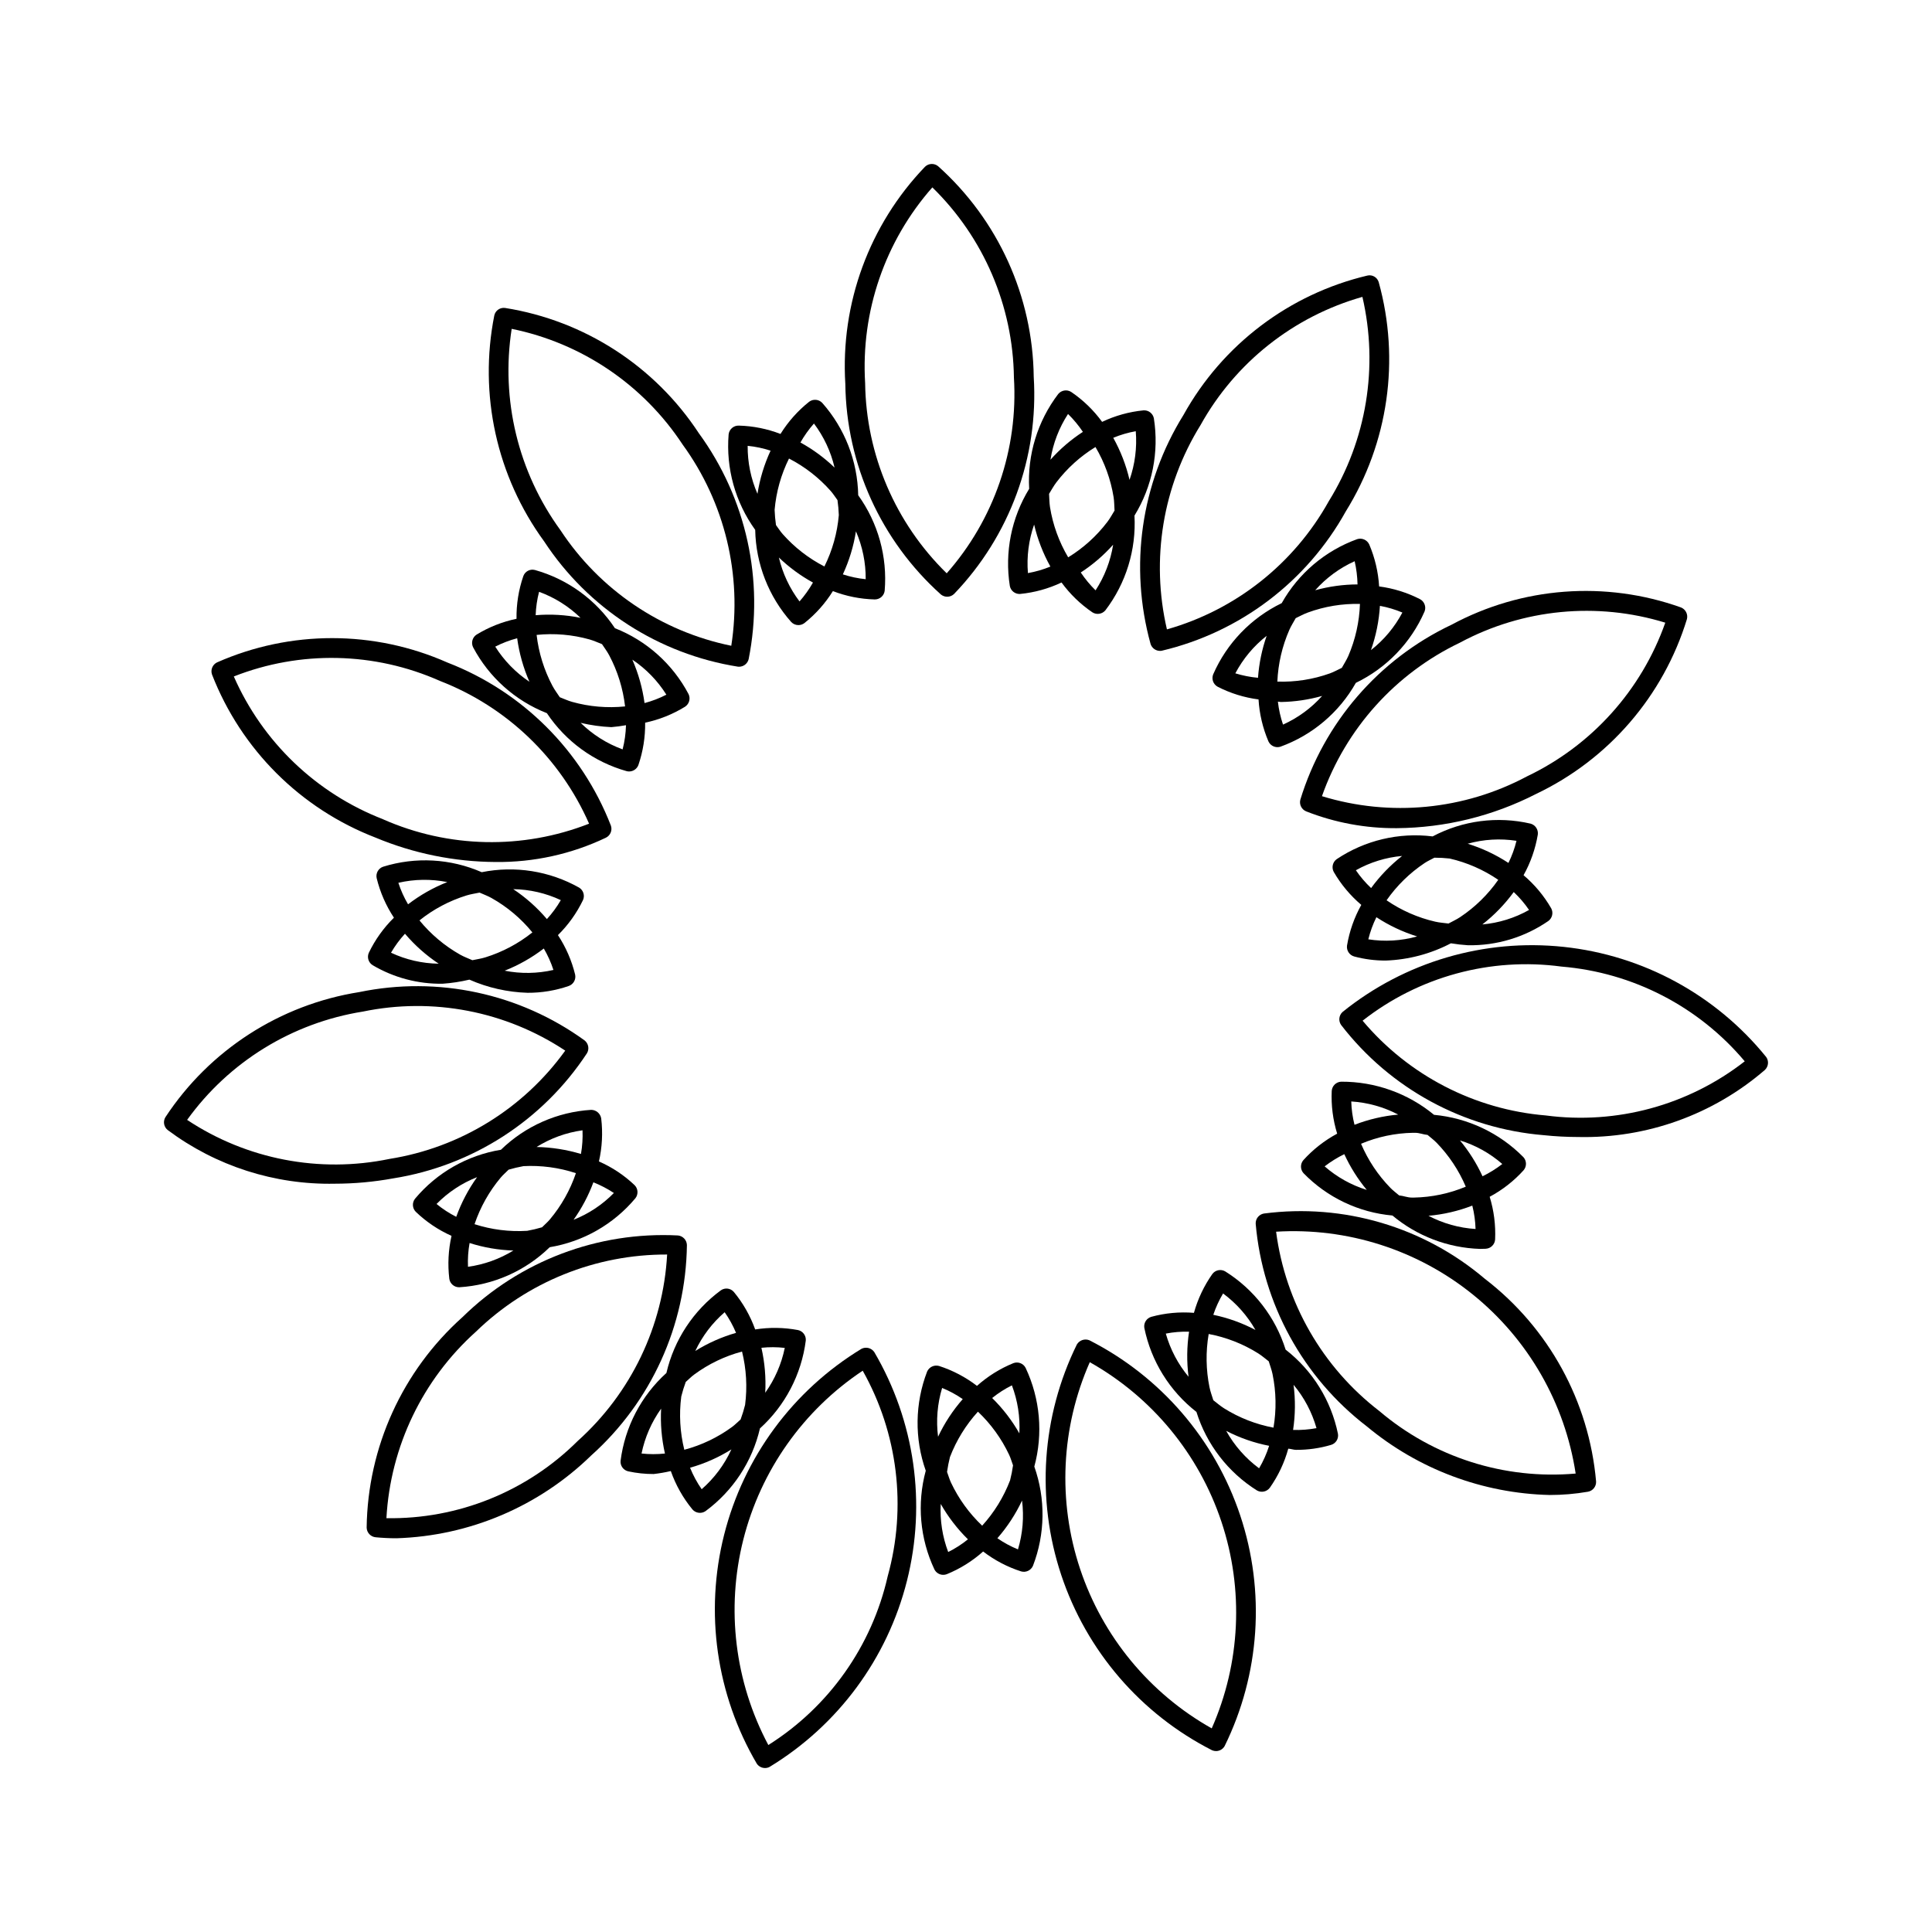
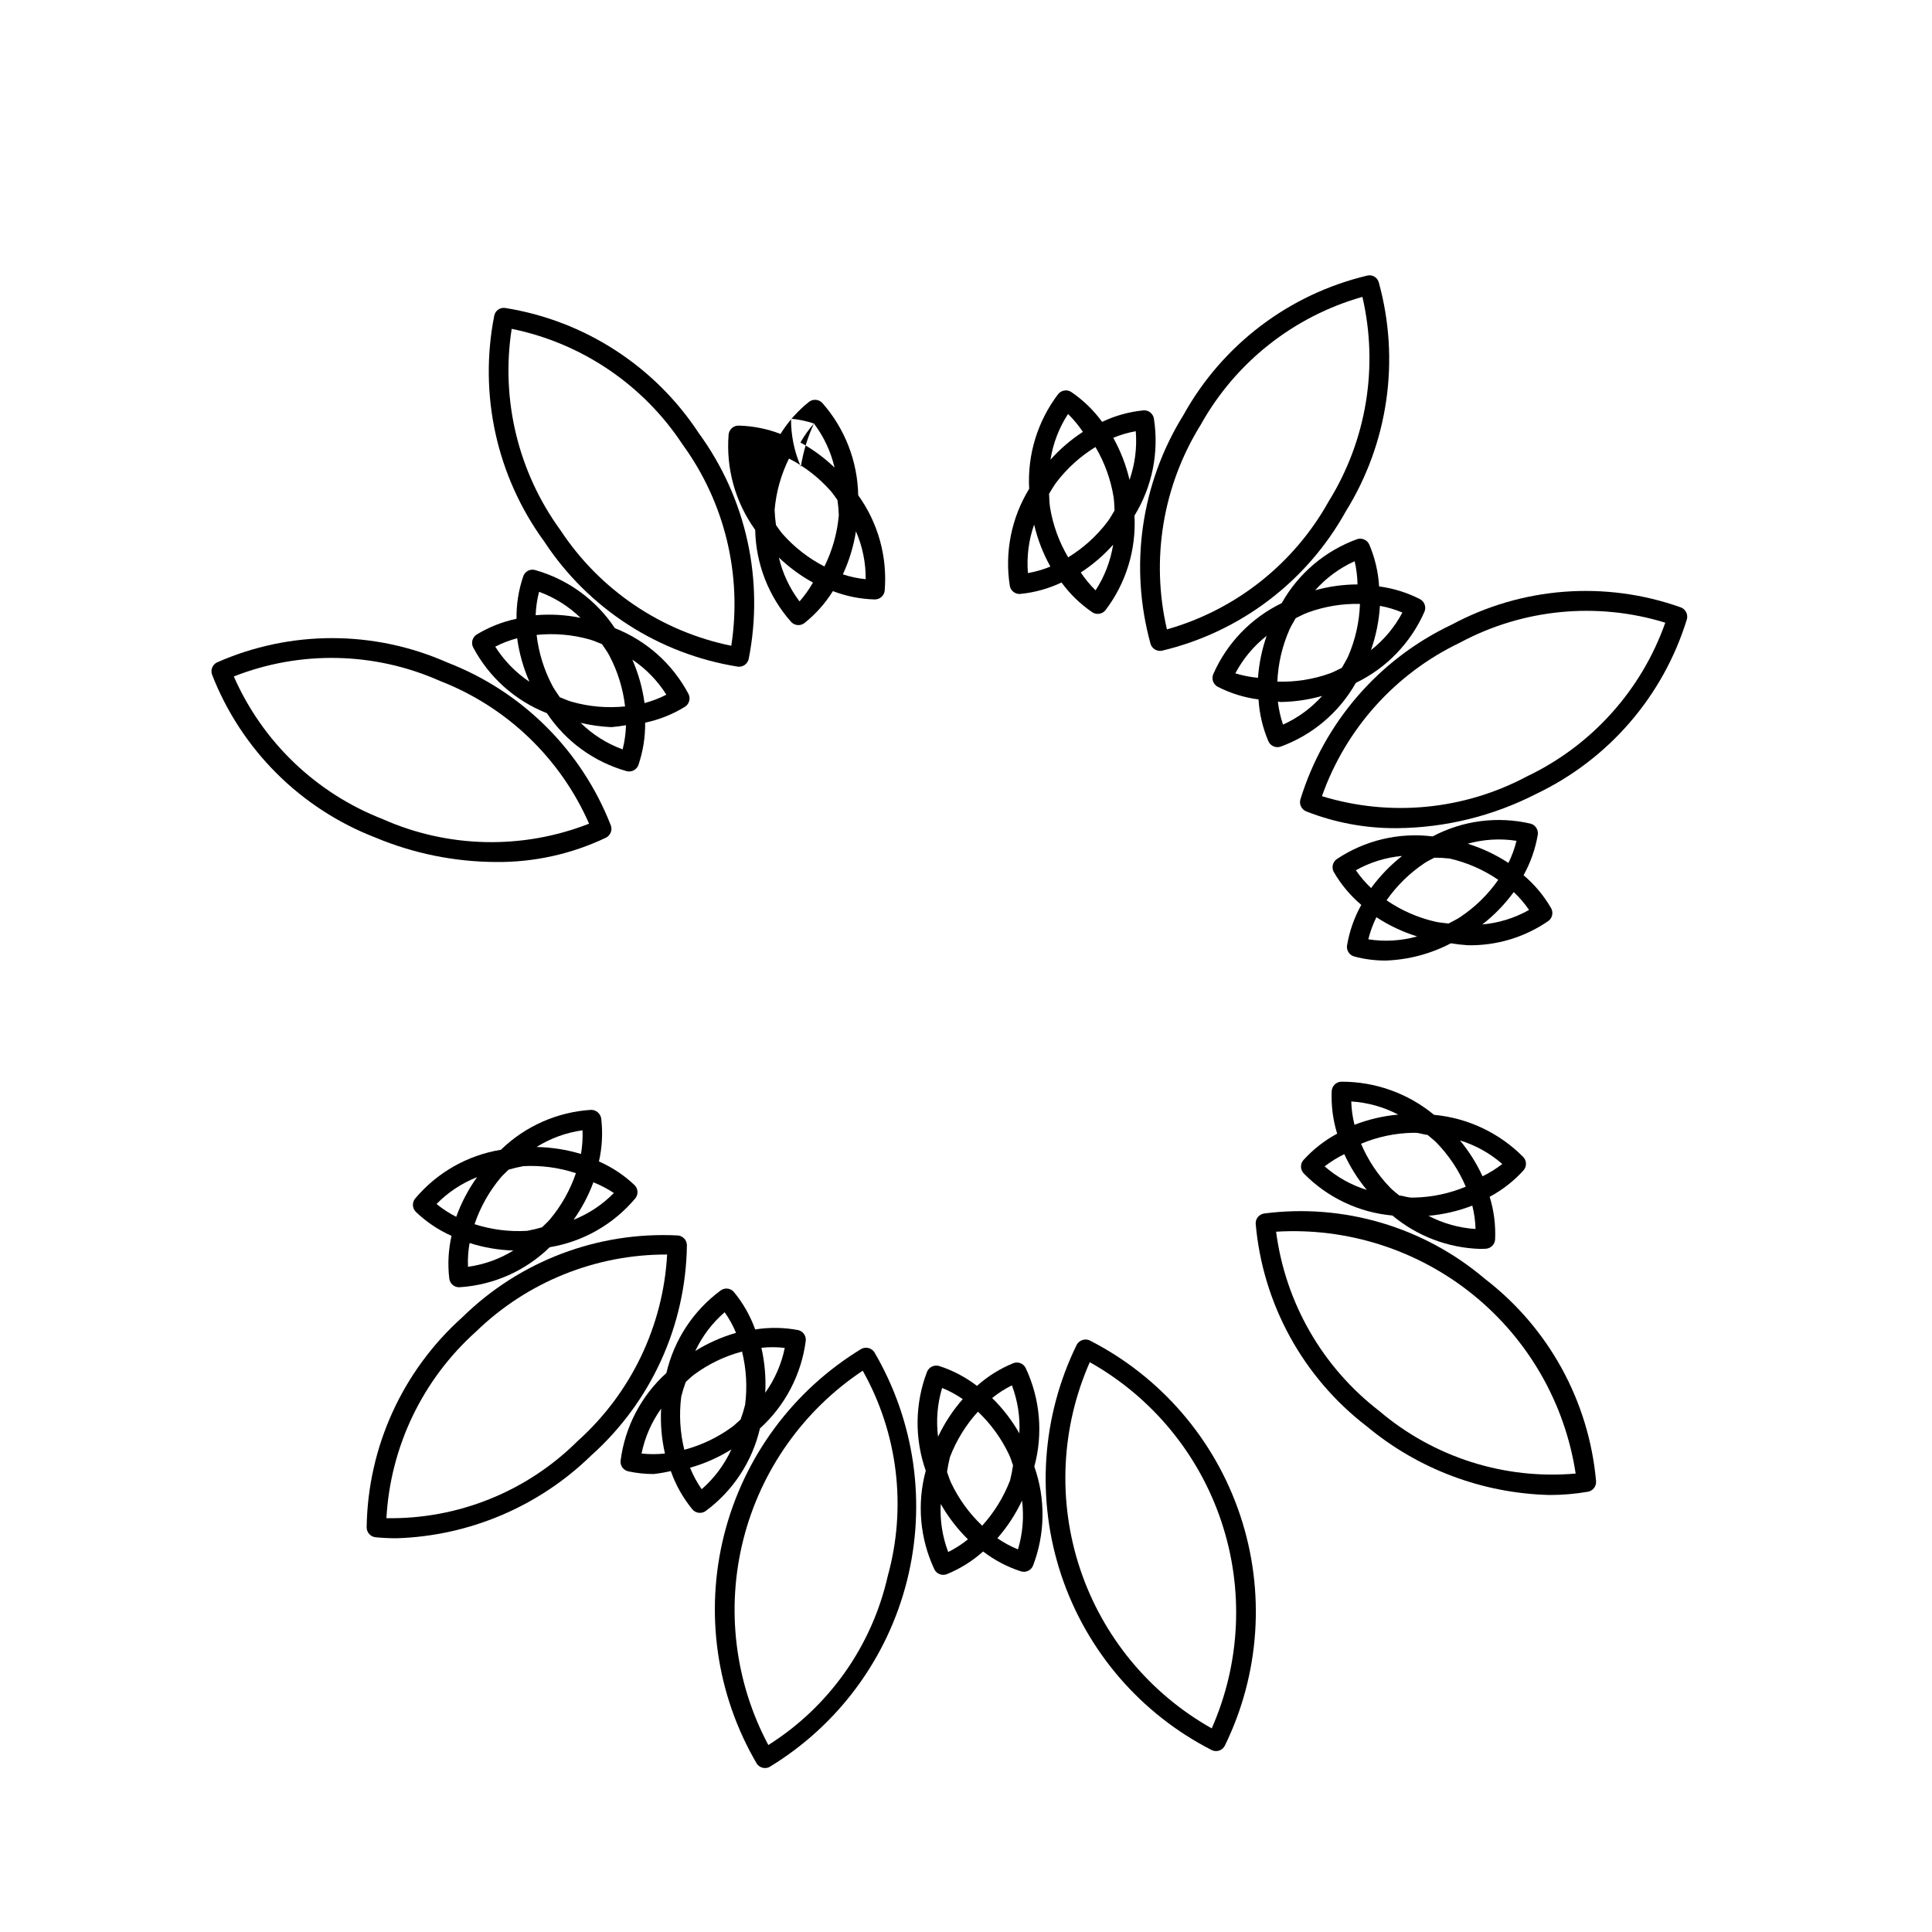
<svg xmlns="http://www.w3.org/2000/svg" fill="#000000" width="800px" height="800px" version="1.1" viewBox="144 144 512 512">
  <g>
    <path d="m432.69 499.18c-1.223-0.488-2.617-0.02-3.301 1.105-9.359 19.043-10.848 41.004-4.141 61.133 6.707 20.133 21.074 36.812 39.984 46.43 0.324 0.137 0.676 0.203 1.027 0.207 0.938 0 1.801-0.5 2.273-1.312 9.359-19.043 10.848-41.004 4.141-61.133-6.707-20.129-21.074-36.809-39.984-46.43zm32.43 102.86c-16.477-9.273-28.918-24.348-34.891-42.285-5.973-17.941-5.059-37.461 2.574-54.762 16.48 9.27 28.918 24.344 34.891 42.285 5.977 17.938 5.059 37.461-2.574 54.762z" />
-     <path d="m484.7 501.66c-2.695-8.602-8.375-15.957-16.02-20.738-1.148-0.66-2.613-0.359-3.402 0.707-2.199 3.129-3.848 6.609-4.875 10.289-3.797-0.309-7.621 0.047-11.297 1.051-1.27 0.375-2.059 1.637-1.848 2.941 1.805 8.828 6.703 16.723 13.809 22.262 2.695 8.625 8.379 16.004 16.031 20.809 1.152 0.66 2.617 0.355 3.414-0.707 2.215-3.144 3.871-6.648 4.894-10.359 0.695 0.039 1.406 0.312 2.094 0.312 3.125 0.016 6.238-0.426 9.234-1.312 1.27-0.371 2.059-1.637 1.836-2.941-1.812-8.852-6.734-16.77-13.871-22.312zm-19.156 13.414c-0.34-1.125-0.762-2.211-1-3.379h-0.004c-0.957-4.668-1.031-9.477-0.227-14.172 4.652 0.871 9.102 2.613 13.113 5.129 1.008 0.633 1.867 1.402 2.801 2.109 0.348 1.148 0.777 2.25 1.023 3.445l-0.004 0.004c0.957 4.652 1.039 9.445 0.242 14.133-4.641-0.871-9.082-2.606-13.082-5.113-1.031-0.645-1.914-1.434-2.863-2.156zm2.586-28.289c3.504 2.586 6.426 5.879 8.578 9.664-3.519-1.852-7.277-3.203-11.172-4.012 0.66-1.973 1.527-3.867 2.594-5.652zm-15.18 10.629v0.004c2.027-0.398 4.098-0.566 6.164-0.504-0.598 3.953-0.645 7.973-0.137 11.938-2.789-3.348-4.84-7.246-6.027-11.438zm24.723 35.699v0.004c-3.582-2.648-6.555-6.035-8.723-9.926 3.586 1.863 7.418 3.195 11.383 3.965-0.66 2.082-1.551 4.082-2.66 5.961zm9.012-10.168-0.004 0.004c0.598-3.965 0.641-7.988 0.125-11.965 2.812 3.359 4.879 7.269 6.078 11.484-2.043 0.387-4.125 0.547-6.203 0.48z" />
    <path d="m415.8 506.5c-0.605-1.184-2.004-1.723-3.25-1.25-3.535 1.441-6.797 3.477-9.641 6.019-3.027-2.324-6.434-4.113-10.07-5.281-1.27-0.348-2.606 0.281-3.144 1.488-3.242 8.434-3.371 17.754-0.359 26.273-2.371 8.727-1.555 18.008 2.305 26.184 0.449 0.871 1.348 1.414 2.328 1.414 0.312 0.004 0.625-0.055 0.922-0.164 3.539-1.438 6.805-3.477 9.652-6.023 3.023 2.324 6.426 4.109 10.059 5.277 1.273 0.367 2.621-0.27 3.148-1.488 3.246-8.441 3.371-17.766 0.355-26.293 2.363-8.715 1.547-17.988-2.305-26.156zm-1.66 17.355c-1.957-3.438-4.383-6.59-7.207-9.367 1.617-1.305 3.371-2.43 5.231-3.356 1.535 4.059 2.207 8.391 1.977 12.723zm-9.855 24.461v0.004c-3.441-3.262-6.246-7.137-8.266-11.426-0.434-0.922-0.684-1.879-1.043-2.82 0.188-1.328 0.445-2.648 0.773-3.945 1.703-4.434 4.219-8.512 7.414-12.023 3.445 3.262 6.25 7.144 8.27 11.438 0.43 0.91 0.68 1.859 1.031 2.785-0.188 1.34-0.449 2.668-0.785 3.981-1.695 4.426-4.203 8.5-7.394 12.012zm-10.613-36.496c1.922 0.781 3.754 1.773 5.465 2.957-2.633 3.004-4.836 6.359-6.539 9.973-0.551-4.336-0.184-8.742 1.074-12.93zm-0.371 30.734c1.961 3.445 4.391 6.606 7.215 9.383-1.617 1.309-3.371 2.438-5.234 3.363-1.539-4.066-2.211-8.406-1.98-12.746zm20.473 12.051c-1.922-0.785-3.75-1.773-5.457-2.957 2.633-3.008 4.832-6.371 6.535-9.988 0.547 4.344 0.18 8.754-1.078 12.945z" />
    <path d="m372.3 501.45c-18.137 11.012-31.211 28.719-36.402 49.289-5.188 20.574-2.078 42.363 8.664 60.66 0.492 0.719 1.305 1.148 2.176 1.148 0.422 0.004 0.836-0.098 1.207-0.297 18.137-11.012 31.215-28.719 36.402-49.289 5.191-20.574 2.078-42.363-8.664-60.664-0.758-1.086-2.203-1.449-3.383-0.848zm6.949 60.281v-0.004c-4.195 18.516-15.574 34.602-31.633 44.723-8.891-16.688-11.254-36.09-6.633-54.426 4.625-18.336 15.902-34.297 31.645-44.773 9.324 16.57 11.707 36.156 6.621 54.477z" />
    <path d="m323.67 471.41c-21.234-1.098-41.953 6.758-57.125 21.656-15.895 14.223-25.102 34.453-25.379 55.781 0.043 1.32 1.055 2.406 2.367 2.543 1.844 0.176 3.691 0.266 5.555 0.266h0.004c19.324-0.605 37.723-8.43 51.566-21.926 15.898-14.219 25.105-34.453 25.379-55.781-0.039-1.32-1.051-2.406-2.367-2.539zm-26.598 54.488c-13.434 13.379-31.711 20.75-50.668 20.438 1.051-18.969 9.586-36.75 23.73-49.434 13.566-13.176 31.754-20.512 50.664-20.441-1.047 18.973-9.578 36.754-23.727 49.438z" />
    <path d="m345.39 522.55c6.691-6.062 10.996-14.316 12.148-23.273 0.121-1.316-0.758-2.516-2.051-2.797-3.746-0.703-7.59-0.758-11.355-0.164-1.297-3.606-3.203-6.965-5.641-9.922-0.863-1.02-2.359-1.215-3.453-0.449-7.273 5.344-12.391 13.117-14.434 21.906-6.695 6.059-11.004 14.316-12.145 23.273-0.125 1.316 0.754 2.519 2.051 2.801 2.203 0.473 4.449 0.711 6.703 0.707 1.535-0.172 3.055-0.434 4.559-0.789 1.297 3.699 3.238 7.148 5.731 10.176 0.875 1.004 2.356 1.195 3.457 0.453 7.269-5.352 12.387-13.129 14.43-21.922zm-7.359-0.414c-3.812 2.797-8.113 4.856-12.684 6.066-1.141-4.613-1.414-9.398-0.805-14.113 0.324-1.305 0.723-2.594 1.188-3.859 0.75-0.645 1.418-1.359 2.227-1.953 3.809-2.812 8.113-4.883 12.688-6.102 1.148 4.621 1.422 9.418 0.812 14.137-0.328 1.309-0.723 2.598-1.188 3.859-0.758 0.652-1.426 1.367-2.238 1.965zm13.941-20.93c-0.875 4.277-2.641 8.328-5.176 11.883 0.215-4-0.125-8.008-1.016-11.914 2.059-0.215 4.137-0.207 6.191 0.031zm-15.93-9.449v-0.004c1.203 1.707 2.211 3.539 3.016 5.465-3.805 1.094-7.438 2.707-10.797 4.797 1.848-3.926 4.5-7.422 7.781-10.262zm-22.027 37.441c0.879-4.285 2.648-8.336 5.191-11.895-0.215 3.996 0.125 7.996 1.012 11.898-2.062 0.219-4.141 0.219-6.203-0.004zm15.938 9.461c-1.238-1.777-2.269-3.691-3.082-5.699 3.863-1.086 7.551-2.719 10.953-4.852-1.844 4.039-4.527 7.633-7.871 10.551z" />
-     <path d="m299.54 423.14c0.688-1.129 0.422-2.594-0.613-3.414-17.223-12.473-38.895-17.121-59.719-12.812-21.023 3.332-39.676 15.363-51.371 33.152-0.688 1.129-0.422 2.59 0.613 3.41 12.762 9.535 28.336 14.539 44.262 14.219 5.184-0.004 10.355-0.473 15.457-1.406 21.023-3.324 39.676-15.359 51.371-33.148zm-105.95 17.641c11.082-15.383 27.84-25.711 46.566-28.699 18.543-3.844 37.852-0.121 53.637 10.344-11.078 15.387-27.84 25.715-46.566 28.699-18.543 3.848-37.855 0.125-53.637-10.344z" />
    <path d="m263.07 482.89c0.184 1.293 1.289 2.246 2.594 2.246h0.062-0.004c9.004-0.551 17.508-4.316 23.961-10.613 8.879-1.473 16.938-6.078 22.711-12.984 0.809-1.043 0.715-2.527-0.219-3.461-2.762-2.629-5.961-4.754-9.453-6.281 0.855-3.746 1.059-7.613 0.598-11.434-0.227-1.289-1.344-2.231-2.652-2.242-8.98 0.551-17.465 4.305-23.914 10.574-8.906 1.457-16.988 6.066-22.777 12.988-0.809 1.039-0.719 2.519 0.207 3.453 2.766 2.66 5.969 4.816 9.473 6.379-0.844 3.731-1.043 7.578-0.586 11.375zm15.723-28.918h-0.004c1.273-0.375 2.562-0.684 3.867-0.918v-0.012c4.731-0.254 9.465 0.375 13.965 1.859-1.52 4.481-3.859 8.641-6.902 12.266-0.641 0.762-1.387 1.375-2.07 2.074v0.004c-1.297 0.383-2.613 0.695-3.945 0.938-4.719 0.289-9.449-0.309-13.945-1.758 1.52-4.508 3.867-8.691 6.926-12.336 0.648-0.777 1.41-1.402 2.106-2.117zm27.895 6.184h-0.004c-3.027 3.09-6.664 5.508-10.684 7.102 2.176-3.066 3.945-6.406 5.254-9.934 1.902 0.754 3.723 1.707 5.43 2.832zm-8.723-10.344h-0.004c-3.82-1.145-7.777-1.77-11.766-1.848 3.703-2.316 7.852-3.82 12.176-4.422 0.09 2.098-0.047 4.203-0.41 6.269zm-38.277 13.254c3.043-3.098 6.703-5.519 10.742-7.109-2.316 3.234-4.176 6.769-5.523 10.512-1.859-0.938-3.609-2.078-5.219-3.402zm20.363 12.332v0.004c-3.668 2.258-7.766 3.727-12.031 4.312-0.09-2.109 0.051-4.223 0.422-6.305 3.758 1.203 7.664 1.871 11.609 1.992z" />
    <path d="m243.51 365.97c10.086 4.211 20.898 6.41 31.828 6.469 10.105 0.113 20.105-2.09 29.23-6.438 1.188-0.582 1.758-1.957 1.324-3.207-7.723-19.855-23.453-35.543-43.328-43.215-19.438-8.613-41.609-8.625-61.059-0.031-1.188 0.582-1.754 1.957-1.32 3.207 7.723 19.855 23.449 35.543 43.324 43.215zm17.047-41.531c17.695 6.848 31.93 20.469 39.555 37.844-17.625 6.906-37.277 6.488-54.59-1.16v-0.012c-17.695-6.848-31.93-20.469-39.559-37.84 17.621-6.941 37.289-6.519 54.594 1.168z" />
-     <path d="m297.48 379.23c-7.84-4.414-17-5.867-25.82-4.09-8.258-3.617-17.543-4.129-26.148-1.445-1.246 0.434-1.973 1.734-1.691 3.023 0.91 3.731 2.457 7.273 4.574 10.48-2.734 2.688-4.981 5.828-6.644 9.281-0.547 1.203-0.109 2.621 1.016 3.312 5.609 3.309 12.027 5.008 18.543 4.906 2.387-0.168 4.754-0.531 7.086-1.082 4.863 2.141 10.098 3.324 15.41 3.484 3.715 0.02 7.406-0.59 10.918-1.805 1.246-0.438 1.969-1.734 1.691-3.023-0.91-3.723-2.449-7.258-4.555-10.457 2.727-2.688 4.973-5.824 6.633-9.273 0.547-1.203 0.113-2.621-1.012-3.312zm-23.195 2.769h-0.004c4.141 2.328 7.805 5.414 10.805 9.098-3.703 2.965-7.934 5.207-12.465 6.613-1.141 0.355-2.289 0.508-3.438 0.754-1.078-0.48-2.176-0.875-3.223-1.461-4.133-2.332-7.793-5.414-10.797-9.086 3.699-2.965 7.922-5.203 12.445-6.606 1.152-0.359 2.32-0.516 3.481-0.762 1.07 0.48 2.16 0.867 3.195 1.449zm-11.746-4.234-0.004-0.004c-3.723 1.469-7.223 3.453-10.395 5.891-1.062-1.801-1.926-3.715-2.57-5.703 4.258-0.98 8.68-1.047 12.965-0.188zm-14.914 18.719-0.004-0.004c1.047-1.805 2.289-3.492 3.699-5.031 2.594 3.051 5.606 5.727 8.938 7.941-4.371-0.059-8.676-1.051-12.637-2.91zm30.125 4.758-0.004-0.004c3.711-1.465 7.203-3.441 10.367-5.875 1.051 1.797 1.906 3.699 2.551 5.68-4.246 0.98-8.648 1.047-12.918 0.199zm11.188-13.68h-0.004c-2.586-3.047-5.59-5.715-8.918-7.93 4.359 0.066 8.656 1.059 12.605 2.91-1.043 1.801-2.277 3.484-3.684 5.019z" />
    <path d="m339.54 320.67 0.309 0.02c1.211 0 2.266-0.828 2.551-2.008 4.164-20.93-0.621-42.645-13.203-59.879-11.68-17.797-30.32-29.848-51.34-33.191-1.328-0.188-2.578 0.68-2.863 1.988-4.16 20.93 0.633 42.645 13.215 59.883 11.676 17.793 30.312 29.844 51.332 33.188zm-59.941-89.523c18.574 3.785 34.871 14.816 45.293 30.648 11.188 15.375 15.828 34.555 12.906 53.34-18.57-3.789-34.867-14.816-45.285-30.648-11.188-15.371-15.832-34.551-12.914-53.34z" />
    <path d="m288.93 333c4.996 7.492 12.508 12.945 21.176 15.375 0.203 0.047 0.41 0.07 0.617 0.07 1.098 0 2.078-0.684 2.461-1.711 1.23-3.609 1.836-7.402 1.789-11.219 3.742-0.789 7.316-2.223 10.57-4.227 1.105-0.723 1.508-2.152 0.934-3.344-4.211-7.969-11.133-14.168-19.52-17.469-4.992-7.516-12.52-12.988-21.203-15.422-1.297-0.336-2.633 0.375-3.074 1.641-1.246 3.633-1.852 7.453-1.797 11.293-3.742 0.781-7.324 2.199-10.586 4.191-1.109 0.723-1.504 2.156-0.926 3.344 4.219 7.977 11.156 14.176 19.559 17.477zm1.477-7.238c-2.227-4.199-3.652-8.781-4.199-13.504 4.703-0.484 9.453-0.078 14.008 1.195 1.16 0.328 2.215 0.828 3.32 1.25 0.645 0.988 1.355 1.914 1.918 2.973 2.231 4.211 3.652 8.801 4.199 13.531-4.711 0.484-9.469 0.078-14.027-1.199-1.141-0.32-2.184-0.816-3.273-1.234-0.656-1-1.375-1.938-1.945-3.012zm18.594 16.832c-4.168-1.523-7.961-3.922-11.125-7.031 2.672 0.629 5.391 1.012 8.133 1.137 1.301-0.105 2.598-0.277 3.887-0.512-0.059 2.16-0.359 4.309-0.895 6.406zm11.594-14.492v-0.004c-1.844 0.953-3.781 1.695-5.785 2.223-0.539-3.969-1.625-7.84-3.234-11.508 3.625 2.426 6.699 5.59 9.02 9.285zm-33.734-27.266c4.109 1.496 7.852 3.848 10.988 6.894-3.91-0.793-7.914-1.027-11.891-0.695 0.074-2.094 0.375-4.172 0.902-6.199zm-5.805 12.309c0.543 3.973 1.637 7.856 3.25 11.527-3.637-2.434-6.723-5.602-9.059-9.305 1.848-0.949 3.797-1.695 5.809-2.223z" />
-     <path d="m353.69 308.85c0.492 0.516 1.18 0.809 1.895 0.809 0.57 0 1.121-0.184 1.578-0.523 2.988-2.375 5.547-5.246 7.562-8.488 3.523 1.359 7.254 2.106 11.031 2.207h0.102c1.324-0.004 2.438-0.992 2.594-2.309 0.746-8.996-1.742-17.969-7.016-25.297-0.168-9.035-3.547-17.719-9.535-24.484-0.918-0.965-2.414-1.09-3.477-0.289-3 2.387-5.562 5.269-7.582 8.523-3.519-1.359-7.25-2.106-11.023-2.207-1.371-0.062-2.562 0.949-2.723 2.316-0.738 9.008 1.758 17.984 7.043 25.316 0.172 9.02 3.559 17.68 9.551 24.426zm-4.41-29.734c0.41-4.731 1.703-9.344 3.812-13.598 4.184 2.156 7.93 5.07 11.051 8.594 0.676 0.762 1.188 1.613 1.797 2.418 0.188 1.316 0.309 2.644 0.355 3.977-0.406 4.742-1.703 9.359-3.82 13.617-4.188-2.152-7.941-5.066-11.062-8.594-0.668-0.754-1.172-1.59-1.77-2.379-0.195-1.336-0.312-2.688-0.363-4.039zm6.602 24.27c-2.613-3.457-4.477-7.418-5.469-11.637 2.707 2.598 5.742 4.828 9.031 6.637-1.016 1.781-2.207 3.457-3.562 5zm11.484-7.172c1.68-3.625 2.848-7.461 3.469-11.406 1.734 4.004 2.617 8.324 2.586 12.684-2.059-0.203-4.09-0.633-6.055-1.277zm-7.66-39.977c2.613 3.469 4.477 7.449 5.465 11.68-2.711-2.606-5.754-4.844-9.047-6.652 1.02-1.797 2.219-3.481 3.582-5.027zm-11.496 7.195c-1.684 3.633-2.852 7.484-3.473 11.438-1.75-4.012-2.633-8.344-2.598-12.719 2.062 0.203 4.102 0.633 6.07 1.281z" />
-     <path d="m395.02 302.14c0.676 0 1.324-0.262 1.812-0.727 14.781-15.383 22.441-36.254 21.117-57.547-0.25-21.328-9.441-41.578-25.328-55.809-1.027-0.855-2.531-0.797-3.484 0.133-14.777 15.383-22.434 36.254-21.117 57.543v0.012c0.266 21.324 9.449 41.562 25.328 55.801 0.473 0.383 1.062 0.594 1.672 0.594zm-3.938-108.48c13.594 13.273 21.371 31.398 21.617 50.398 1.164 18.969-5.242 37.625-17.812 51.875-13.59-13.277-21.363-31.398-21.617-50.395-1.156-18.969 5.25-37.621 17.812-51.879z" />
+     <path d="m353.69 308.85c0.492 0.516 1.18 0.809 1.895 0.809 0.57 0 1.121-0.184 1.578-0.523 2.988-2.375 5.547-5.246 7.562-8.488 3.523 1.359 7.254 2.106 11.031 2.207h0.102c1.324-0.004 2.438-0.992 2.594-2.309 0.746-8.996-1.742-17.969-7.016-25.297-0.168-9.035-3.547-17.719-9.535-24.484-0.918-0.965-2.414-1.09-3.477-0.289-3 2.387-5.562 5.269-7.582 8.523-3.519-1.359-7.25-2.106-11.023-2.207-1.371-0.062-2.562 0.949-2.723 2.316-0.738 9.008 1.758 17.984 7.043 25.316 0.172 9.02 3.559 17.68 9.551 24.426zm-4.41-29.734c0.41-4.731 1.703-9.344 3.812-13.598 4.184 2.156 7.93 5.07 11.051 8.594 0.676 0.762 1.188 1.613 1.797 2.418 0.188 1.316 0.309 2.644 0.355 3.977-0.406 4.742-1.703 9.359-3.82 13.617-4.188-2.152-7.941-5.066-11.062-8.594-0.668-0.754-1.172-1.59-1.77-2.379-0.195-1.336-0.312-2.688-0.363-4.039zm6.602 24.27c-2.613-3.457-4.477-7.418-5.469-11.637 2.707 2.598 5.742 4.828 9.031 6.637-1.016 1.781-2.207 3.457-3.562 5zm11.484-7.172c1.68-3.625 2.848-7.461 3.469-11.406 1.734 4.004 2.617 8.324 2.586 12.684-2.059-0.203-4.09-0.633-6.055-1.277zm-7.66-39.977c2.613 3.469 4.477 7.449 5.465 11.68-2.711-2.606-5.754-4.844-9.047-6.652 1.02-1.797 2.219-3.481 3.582-5.027zc-1.684 3.633-2.852 7.484-3.473 11.438-1.75-4.012-2.633-8.344-2.598-12.719 2.062 0.203 4.102 0.633 6.07 1.281z" />
    <path d="m448.92 314.68c0.355 1.078 1.363 1.812 2.504 1.812 0.168 0.004 0.336-0.016 0.5-0.051 20.719-4.91 38.41-18.32 48.738-36.941 11.254-18.133 14.414-40.145 8.715-60.711-0.375-1.293-1.695-2.07-3.004-1.762-20.719 4.91-38.41 18.32-48.738 36.941-11.262 18.129-14.418 40.145-8.715 60.711zm13.242-58.047h0.004c9.215-16.57 24.645-28.789 42.887-33.957 4.301 18.52 1.098 37.996-8.918 54.16-9.215 16.566-24.648 28.785-42.887 33.957-4.309-18.523-1.105-37.996 8.918-54.16z" />
    <path d="m416.74 273.54c-4.715 7.699-6.535 16.828-5.125 25.746 0.234 1.234 1.316 2.125 2.574 2.125l0.184-0.012c3.797-0.371 7.5-1.398 10.945-3.031 2.254 3.086 5.019 5.762 8.18 7.91 1.121 0.711 2.598 0.477 3.445-0.543 5.469-7.18 8.199-16.078 7.703-25.09 4.727-7.707 6.551-16.852 5.141-25.781-0.25-1.301-1.438-2.211-2.758-2.113-3.801 0.375-7.508 1.406-10.957 3.047-2.254-3.094-5.023-5.773-8.191-7.926-1.121-0.711-2.594-0.477-3.441 0.543-5.477 7.191-8.207 16.102-7.699 25.125zm-0.328 22.336c-0.359-4.356 0.199-8.734 1.641-12.859 0.914 3.891 2.363 7.637 4.309 11.129-1.914 0.793-3.91 1.371-5.949 1.73zm5.602-21.004c0.633-1.008 1.18-2.051 1.91-3.012 2.852-3.75 6.375-6.934 10.387-9.395 2.418 4.086 4.047 8.59 4.805 13.277 0.188 1.199 0.172 2.375 0.25 3.566-0.625 1-1.164 2.031-1.891 2.984-2.848 3.754-6.375 6.945-10.395 9.406-2.426-4.09-4.059-8.598-4.816-13.293-0.184-1.188-0.172-2.356-0.25-3.535zm12.324 25.574c-1.465-1.438-2.777-3.023-3.922-4.731 3.172-2.062 6.055-4.539 8.578-7.363-0.688 4.312-2.273 8.434-4.656 12.094zm10.648-42.168h0.004c0.355 4.363-0.207 8.754-1.652 12.887-0.914-3.898-2.367-7.648-4.312-11.145 1.918-0.797 3.918-1.383 5.965-1.742zm-17.949-4.57h0.004c1.469 1.441 2.789 3.027 3.938 4.742-3.18 2.066-6.07 4.547-8.594 7.379 0.684-4.324 2.269-8.453 4.656-12.125z" />
    <path d="m488.6 355.93c-0.332 1.273 0.336 2.598 1.559 3.094 7.644 3.008 15.797 4.516 24.016 4.449 12.824-0.105 25.449-3.207 36.867-9.051 19.246-9.148 33.762-25.965 40.008-46.34 0.328-1.277-0.336-2.602-1.559-3.098-20.031-7.16-42.164-5.484-60.887 4.613v-0.008c-19.246 9.148-33.762 25.965-40.004 46.34zm42.363-41.645v-0.012c16.691-8.934 36.262-10.824 54.355-5.258-6.32 17.898-19.5 32.551-36.633 40.723-16.699 8.914-36.262 10.809-54.355 5.258 6.316-17.898 19.496-32.547 36.633-40.715z" />
    <path d="m506.86 288.28c-0.559-1.199-1.922-1.801-3.188-1.402-8.488 3.07-15.586 9.09-20.008 16.961-8.113 3.926-14.559 10.621-18.164 18.883-0.48 1.23 0.023 2.625 1.18 3.262 3.394 1.742 7.062 2.883 10.844 3.371 0.23 3.832 1.121 7.594 2.625 11.121 0.43 0.93 1.363 1.527 2.391 1.527 0.27 0 0.539-0.043 0.797-0.125 8.465-3.07 15.551-9.07 19.977-16.914 8.133-3.922 14.594-10.629 18.207-18.91 0.48-1.227-0.023-2.621-1.18-3.258-3.398-1.746-7.07-2.891-10.859-3.387-0.23-3.832-1.117-7.594-2.621-11.129zm-5.547 29.562c-0.488 1.113-1.137 2.098-1.715 3.144-1.062 0.496-2.066 1.074-3.188 1.48l0.004-0.004c-4.457 1.594-9.172 2.328-13.902 2.168 0.203-4.731 1.281-9.383 3.184-13.719 0.48-1.094 1.121-2.062 1.684-3.094 1.078-0.504 2.098-1.086 3.234-1.496 4.414-1.613 9.09-2.387 13.789-2.273-0.16 4.75-1.207 9.43-3.086 13.793zm1.68-25.113h0.004c0.465 2.019 0.719 4.078 0.762 6.148-3.789 0.012-7.562 0.535-11.219 1.547 2.902-3.273 6.469-5.898 10.457-7.695zm-23.32 19.773h0.004c-1.25 3.59-2.023 7.332-2.293 11.121-2.039-0.184-4.051-0.582-6.008-1.18 2.039-3.859 4.867-7.25 8.301-9.941zm4.34 23.523c-0.672-1.973-1.125-4.012-1.359-6.082 0.277 0.004 0.531 0.094 0.809 0.094 3.695-0.062 7.367-0.605 10.922-1.609-2.887 3.231-6.418 5.816-10.371 7.598zm23.305-19.734v-0.004c1.332-3.781 2.133-7.731 2.375-11.73 2.043 0.371 4.039 0.969 5.953 1.773-2.047 3.867-4.883 7.262-8.328 9.957z" />
-     <path d="m612.06 424.12c-13.316-16.453-32.621-26.953-53.672-29.188-21.051-2.238-42.129 3.969-58.605 17.258-0.973 0.891-1.129 2.367-0.371 3.441 12.992 16.859 32.488 27.461 53.699 29.203 3.035 0.32 6.082 0.48 9.133 0.484 18.113 0.406 35.73-5.918 49.449-17.754 0.969-0.891 1.129-2.367 0.367-3.445zm-58.395 15.488c-18.887-1.566-36.367-10.605-48.562-25.113 14.914-11.695 33.926-16.867 52.715-14.34 18.883 1.562 36.363 10.598 48.555 25.102-14.938 11.652-33.926 16.824-52.707 14.352z" />
    <path d="m502.89 397.48c2.719 0.73 5.527 1.09 8.344 1.078 6.023-0.215 11.926-1.777 17.27-4.574 1.492 0.25 3 0.418 4.512 0.516 7.594 0.137 15.043-2.106 21.297-6.418 1.066-0.773 1.395-2.215 0.77-3.371-1.918-3.324-4.394-6.293-7.324-8.77 1.867-3.352 3.144-6.996 3.777-10.777 0.172-1.309-0.645-2.539-1.914-2.891-8.777-2.039-17.996-0.836-25.957 3.383-8.93-1.113-17.961 1.031-25.438 6.035-1.066 0.773-1.395 2.215-0.77 3.375 1.914 3.309 4.387 6.266 7.301 8.738-1.871 3.352-3.152 7-3.785 10.785-0.172 1.309 0.645 2.543 1.918 2.891zm21.484-9.227v0.004c-4.625-1.062-9.008-2.984-12.918-5.672 2.719-3.894 6.144-7.246 10.098-9.879 0.828-0.551 1.715-0.926 2.57-1.406 1.348-0.004 2.699 0.07 4.043 0.219 4.609 1.059 8.98 2.973 12.887 5.644-2.719 3.894-6.144 7.25-10.102 9.883-0.996 0.664-2.059 1.137-3.09 1.699-1.164-0.16-2.324-0.223-3.488-0.488zm24.848-3.106h-0.004c-3.805 2.144-8.027 3.453-12.379 3.84 3.16-2.461 5.957-5.352 8.316-8.586 1.523 1.43 2.887 3.023 4.062 4.75zm-3.332-18.324h-0.004c-0.496 2.023-1.211 3.992-2.133 5.863-3.348-2.195-6.981-3.906-10.801-5.09 4.207-1.176 8.617-1.441 12.934-0.773zm-42.566 7.801h-0.004c3.773-2.113 7.953-3.406 12.258-3.789-3.117 2.445-5.887 5.309-8.219 8.512-1.516-1.426-2.867-3.008-4.039-4.723zm16.238 17.539h-0.004c-4.207 1.18-8.621 1.441-12.938 0.766 0.496-2.027 1.215-3.992 2.137-5.863 3.344 2.195 6.981 3.91 10.801 5.098z" />
    <path d="m537.52 482.91c-16.207-13.777-37.484-20.066-58.578-17.312-1.301 0.227-2.234 1.387-2.172 2.707 1.855 21.238 12.543 40.727 29.457 53.707 13.637 11.348 30.707 17.75 48.441 18.176 3.398 0.004 6.789-0.285 10.137-0.863 1.305-0.223 2.234-1.383 2.176-2.703-1.863-21.242-12.551-40.727-29.461-53.711zm-27.992 35.023c-15.059-11.586-24.895-28.68-27.348-47.52 18.844-1.152 37.438 4.785 52.129 16.645 14.688 11.863 24.414 28.785 27.258 47.449-18.867 1.668-37.609-4.305-52.039-16.574z" />
    <path d="m547.72 450.66c-6.324-6.414-14.715-10.387-23.684-11.219-6.93-5.719-15.648-8.828-24.633-8.781-1.324 0.074-2.387 1.117-2.481 2.441-0.176 3.832 0.312 7.664 1.441 11.332-3.367 1.809-6.394 4.18-8.957 7.016-0.859 1-0.84 2.484 0.043 3.461 6.262 6.434 14.617 10.414 23.559 11.215 6.523 5.453 14.684 8.566 23.18 8.848 0.512 0 1.035-0.02 1.547-0.039l0.004-0.004c1.32-0.07 2.387-1.117 2.481-2.438 0.172-3.832-0.316-7.668-1.441-11.332 3.383-1.809 6.426-4.188 8.996-7.039 0.848-1.004 0.828-2.484-0.055-3.461zm-23.062-3.875c3.301 3.383 5.941 7.348 7.789 11.695-4.356 1.824-9.02 2.801-13.742 2.891h-0.543c-1.184 0-2.215-0.469-3.379-0.574-0.766-0.672-1.582-1.25-2.301-1.988-3.301-3.383-5.941-7.352-7.789-11.699 4.363-1.836 9.039-2.824 13.773-2.906h0.543c1.164 0 2.172 0.461 3.309 0.562 0.777 0.68 1.609 1.27 2.34 2.019zm-22.559-10.887c4.348 0.273 8.586 1.457 12.445 3.481-3.969 0.352-7.871 1.262-11.586 2.703-0.512-2.023-0.801-4.098-0.859-6.184zm-1.848 13.965c1.566 3.406 3.566 6.59 5.957 9.477-4.117-1.277-7.918-3.402-11.164-6.242 1.621-1.25 3.367-2.336 5.207-3.234zm34.789 19.828v0.004c-4.359-0.27-8.609-1.461-12.477-3.496 3.981-0.352 7.887-1.258 11.613-2.699 0.512 2.027 0.801 4.106 0.863 6.195zm1.844-13.969 0.004 0.004c-1.57-3.414-3.582-6.609-5.981-9.5 4.137 1.27 7.957 3.398 11.219 6.246-1.633 1.262-3.387 2.352-5.238 3.254z" />
  </g>
</svg>